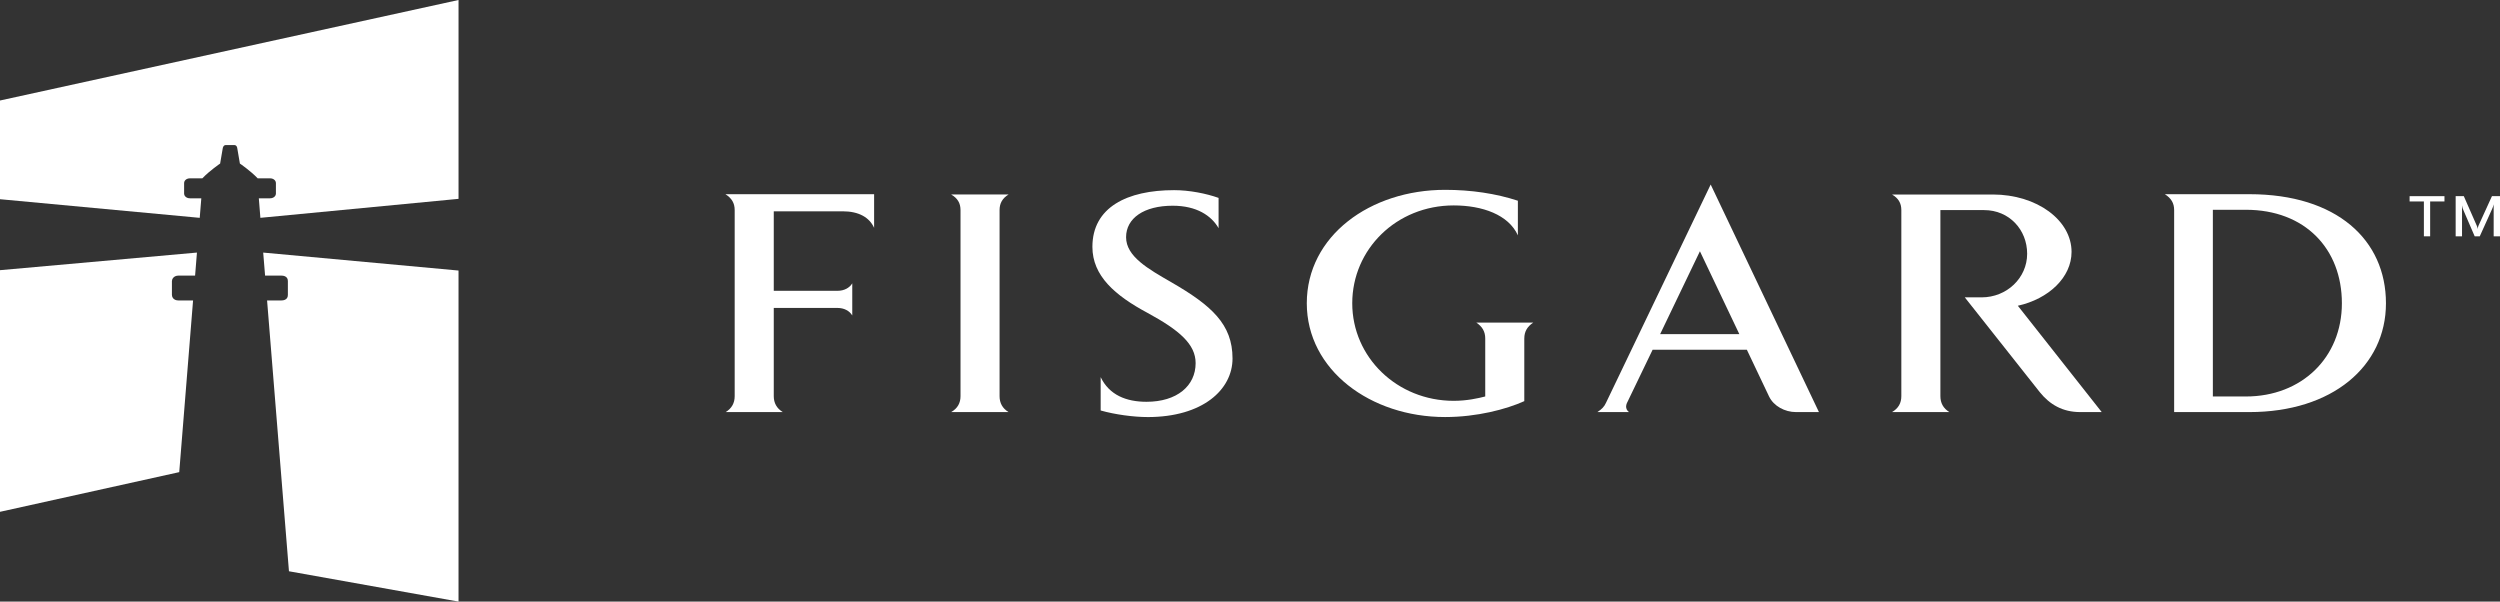
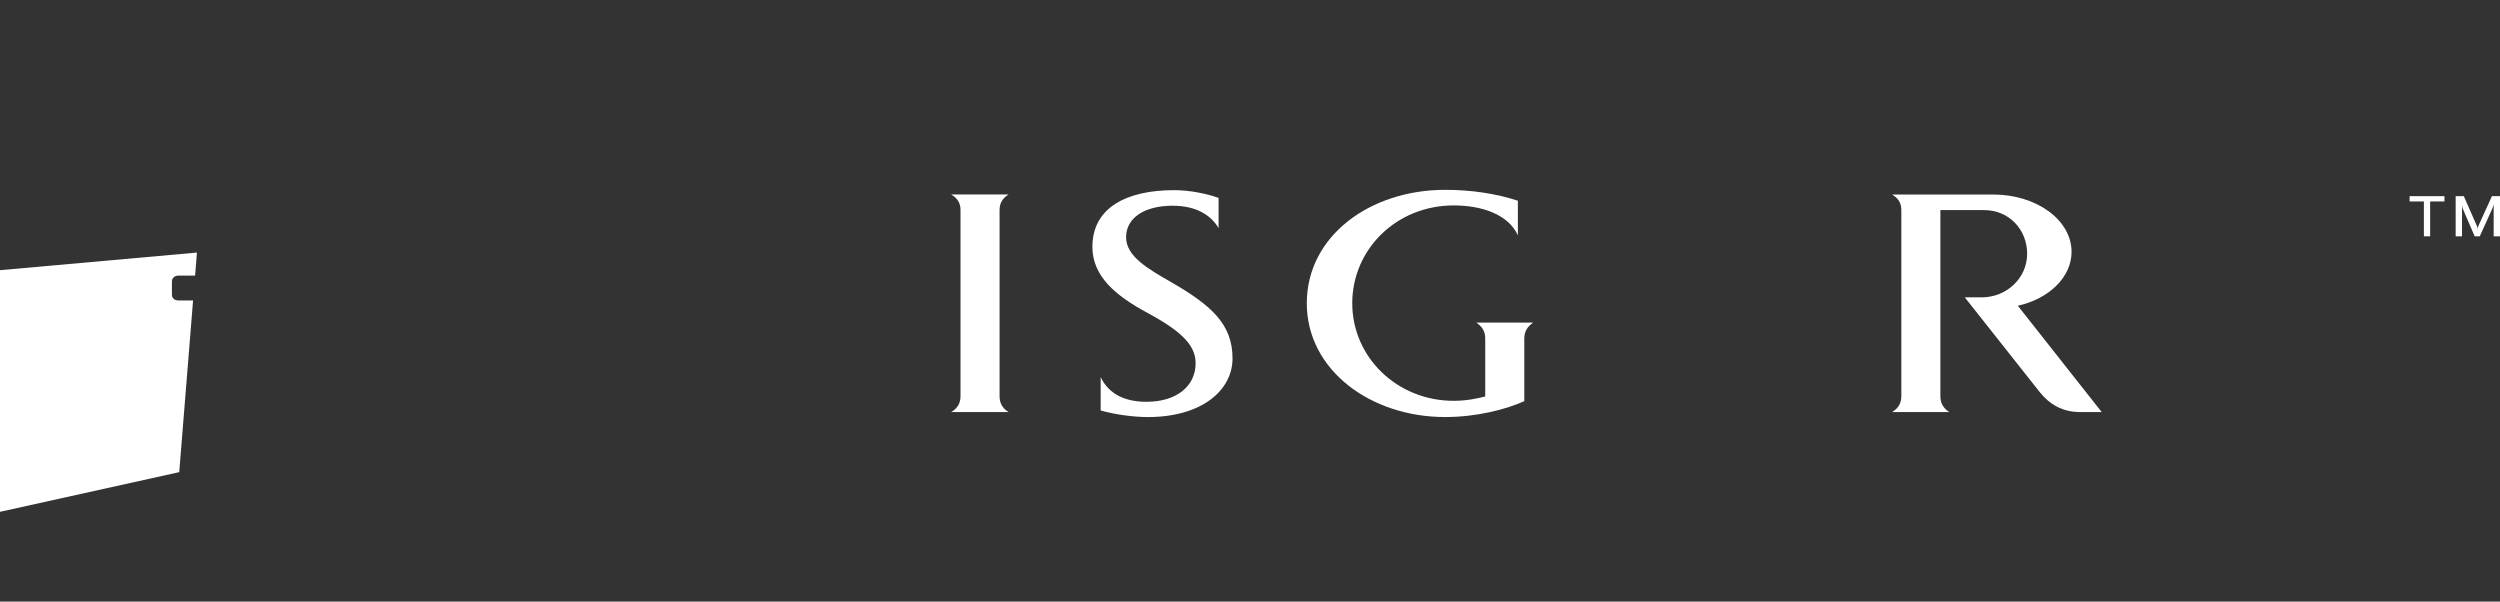
<svg xmlns="http://www.w3.org/2000/svg" viewBox="0 0 180 43.314">
  <rect x="0" y="0" width="180" height="43.314" fill="#333333" stroke="none" />
  <g fill="#fff">
-     <path d="m13.696 14.279c-.351 0-.44-.239-.44-.323v-.794c0-.085.089-.324.44-.324h.874c.522-.548 1.279-1.062 1.279-1.062l.19-1.11c0-.005.038-.222.214-.222h.616c.191 0 .213.217.213.222l.19 1.11s.757.514 1.279 1.062h.874c.351 0 .44.239.44.324v.794c0 .084-.09.323-.44.323h-.79l.112 1.404 14.267-1.366v-14.318l-33.015 7.238v7.106l14.381 1.341.114-1.406z" />
    <path d="m12.866 21.634c-.415 0-.488-.288-.488-.401v-.992c0-.111.092-.399.488-.399h1.181l.133-1.657-14.18 1.268v17.398l12.905-2.857.996-12.36z" />
-     <path d="m20.238 19.842c.459 0 .489.288.489.399v.992c0 .113-.03.401-.489.401h-1.008l1.575 19.497 12.209 2.184v-23.836l-14.064-1.293.136 1.657z" />
-     <path d="m60.667 15.215h-4.956v5.723h4.594c.464 0 .853-.201 1.058-.538v2.313c-.205-.338-.594-.541-1.058-.541h-4.594v6.349c0 .495.209.878.646 1.148h-4.106c.44-.271.646-.653.646-1.148v-13.395c0-.494-.206-.853-.669-1.145h10.708v2.424c-.334-.742-1.083-1.191-2.269-1.191z" />
    <path d="m68.484 29.67c.466-.271.673-.653.673-1.148v-13.395c0-.494-.207-.853-.673-1.123h4.131c-.44.27-.646.629-.646 1.123v13.395c0 .495.206.878.646 1.148z" />
    <path d="m82.629 30.028c-1.01 0-2.351-.18-3.381-.473v-2.401c.617 1.282 1.831 1.775 3.301 1.775 2.192 0 3.536-1.145 3.536-2.784 0-1.37-1.187-2.378-3.456-3.613-2.351-1.259-3.976-2.669-3.976-4.758 0-2.851 2.503-4.083 5.883-4.083 1.108 0 2.322.244 3.202.558v2.179c-.517-.898-1.574-1.616-3.304-1.616-2.066 0-3.356.896-3.356 2.268 0 1.39 1.6 2.287 3.276 3.252 2.866 1.66 4.388 3.008 4.388 5.476 0 2.244-2.142 4.221-6.114 4.221z" />
    <path d="m109.749 24.372v4.51c-1.289.582-3.406 1.145-5.702 1.145-5.368 0-9.958-3.389-9.958-8.192 0-4.847 4.562-8.167 9.958-8.167 1.881 0 3.663.267 5.24.784v2.491c-.672-1.483-2.557-2.153-4.619-2.153-4.131 0-7.306 3.163-7.306 7.045 0 3.884 3.227 7.024 7.306 7.024.951 0 1.751-.181 2.269-.314v-4.174c0-.494-.207-.854-.644-1.145h4.103c-.439.291-.646.65-.646 1.145z" />
-     <path d="m122.394 18.09-2.865 5.969h5.704zm6.916 11.58c-.799 0-1.6-.427-1.937-1.123l-1.6-3.367h-6.784l-1.86 3.86c-.026.066-.05.158-.05.224 0 .136.05.292.207.406h-2.274c.311-.205.493-.382.623-.675l7.534-15.709 7.794 16.383z" />
    <path d="m149.776 29.67c-1.266 0-2.192-.541-2.915-1.438l-5.396-6.822h1.212c1.806 0 3.278-1.39 3.278-3.14 0-1.729-1.291-3.143-3.098-3.143h-3.149v13.395c0 .495.207.878.646 1.148h-4.129c.464-.271.671-.653.671-1.148v-13.395c0-.494-.207-.853-.671-1.123h7.251c3.201 0 5.676 1.864 5.676 4.13 0 1.839-1.649 3.388-3.868 3.88l6.039 7.655z" />
-     <path d="m161.702 15.104h-2.376v13.443h2.376c4.024 0 6.914-2.804 6.914-6.711 0-3.926-2.658-6.732-6.914-6.732zm.258 14.566h-5.421v-14.543c0-.494-.207-.853-.67-1.145h6.091c6.294 0 9.829 3.298 9.829 7.854 0 4.535-3.869 7.834-9.829 7.834z" />
    <path d="m174.971 14.505v2.51h-.451v-2.51h-1.029v-.381h2.511v.381z" />
    <path d="m179.544 17.015v-2.305c-.021.077-.035.134-.046.173-.016.039-.035.094-.067.166l-.888 1.966h-.366l-.796-1.845c-.037-.081-.064-.144-.076-.19-.013-.047-.029-.11-.04-.191v2.226h-.458v-2.892h.586l.938 2.136c.019.043.033.078.037.102.002.025.009.067.018.128.005-.044.015-.08.022-.106.001-.026.017-.067.038-.124l.974-2.136h.58v2.892z" />
  </g>
</svg>